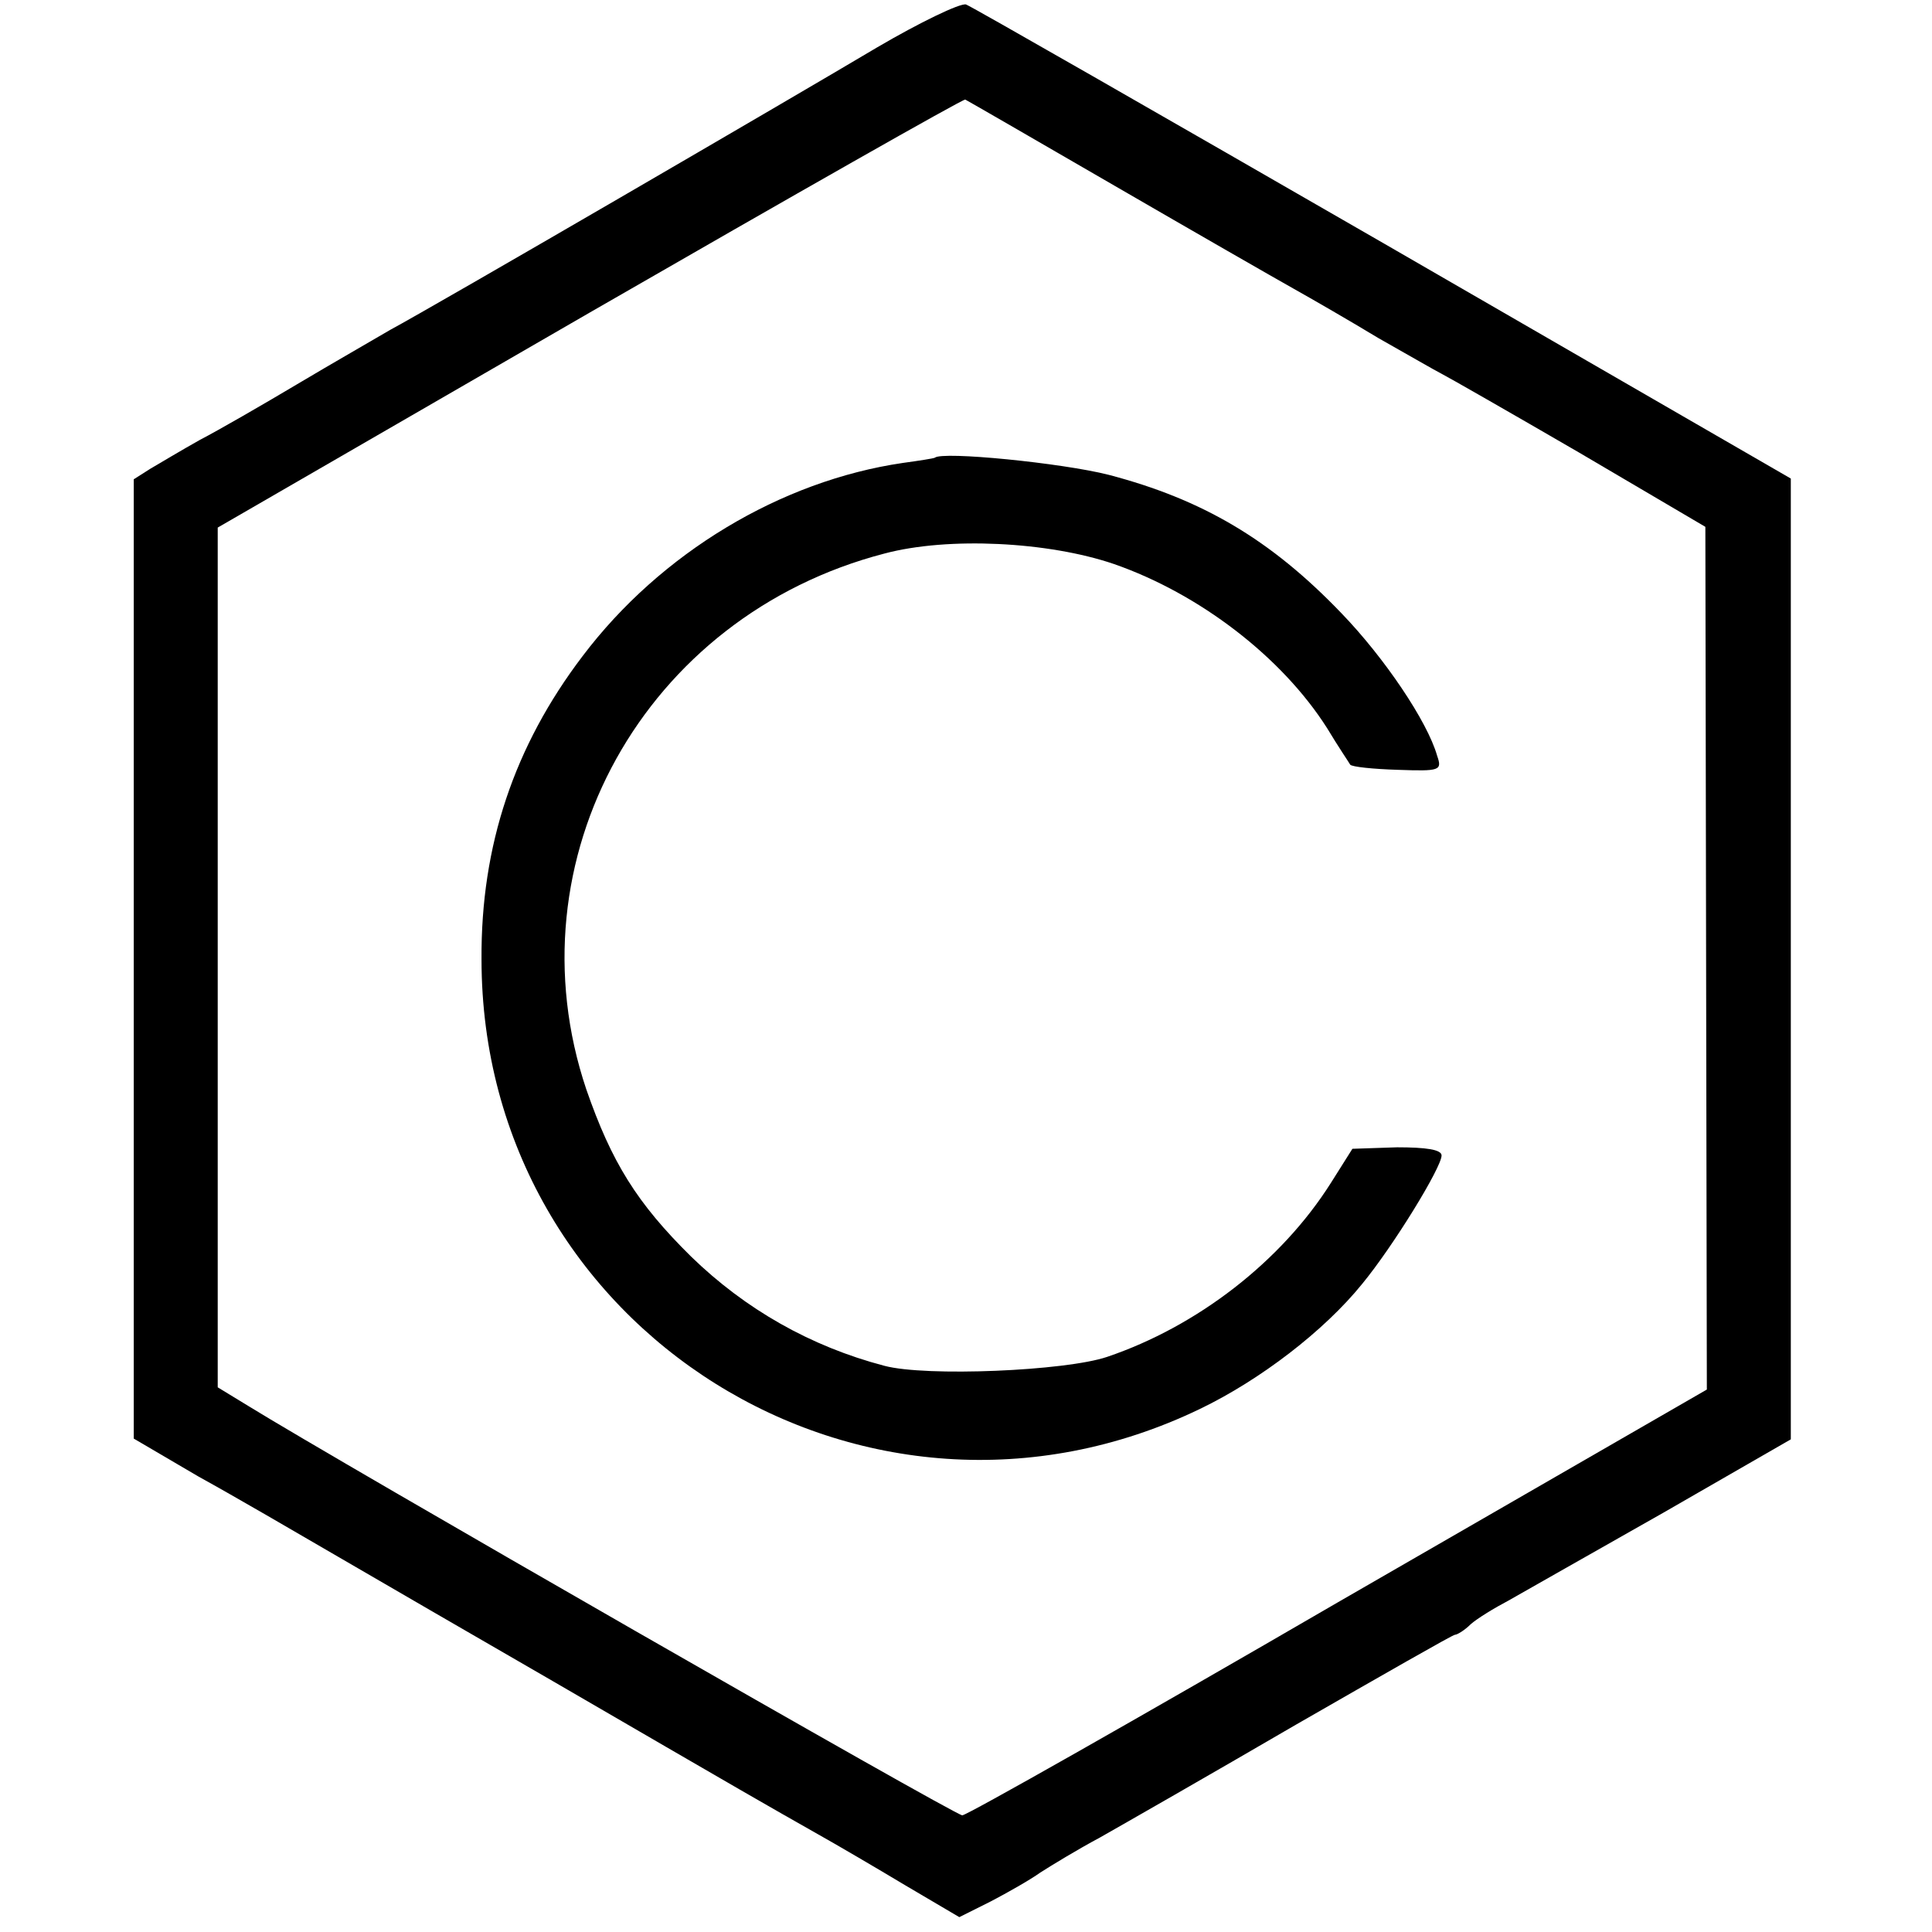
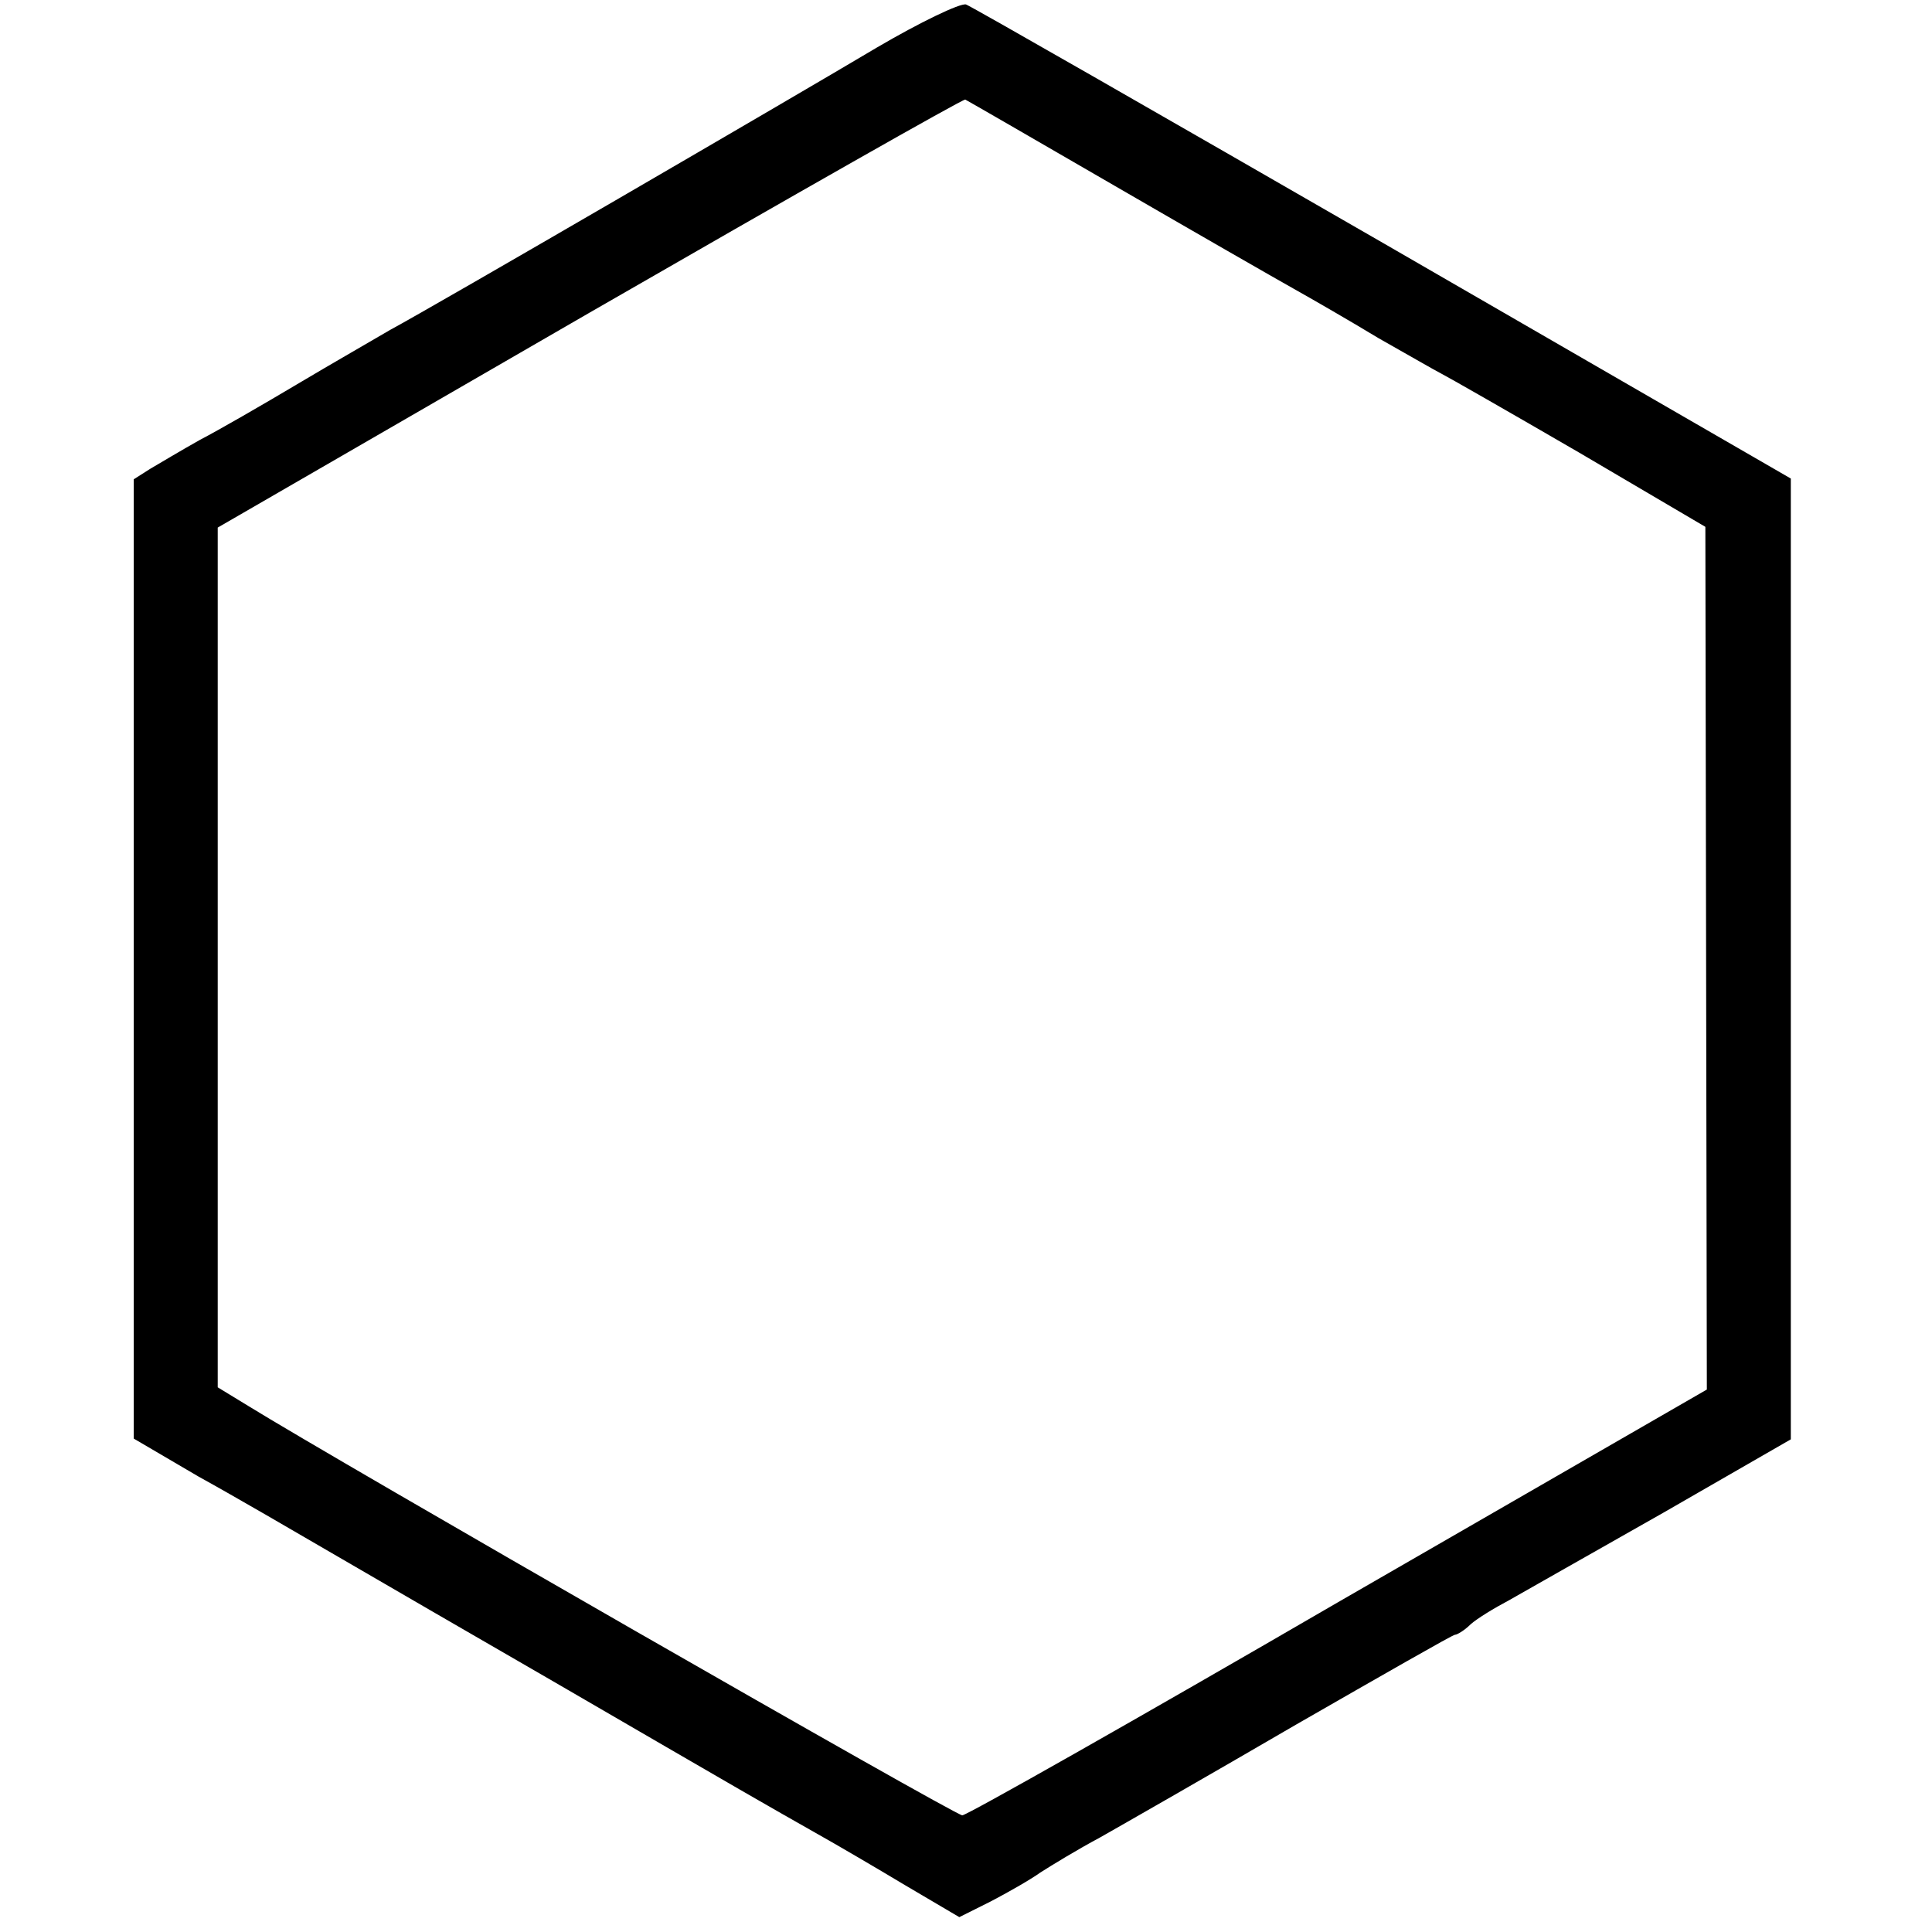
<svg xmlns="http://www.w3.org/2000/svg" version="1.0" width="260pt" height="260pt" viewBox="0 0 260 260" preserveAspectRatio="xMidYMid meet">
  <g transform="translate(0,260) scale(0.1,-0.1)" fill="#000000" stroke="none">
    <path d="M1180 2536 c-116 -69 -592 -346 -655 -380 -22 -13 -78 -45 -125 -73 -47 -28 -106 -62 -131 -75 -25 -14 -55 -32 -67 -39 l-22 -14 0 -646 0 -645 87 -51 c49 -27 133 -76 188 -108 55 -32 186 -108 290 -168 105 -61 217 -126 250 -145 33 -19 80 -46 105 -60 25 -14 78 -45 118 -69 l73 -43 42 21 c23 12 53 29 67 39 14 9 50 31 80 47 30 17 149 85 264 152 115 66 211 121 214 121 3 0 13 6 21 14 9 8 32 22 51 32 19 11 113 64 208 118 l172 99 0 647 0 646 -547 316 c-302 174 -555 319 -563 322 -8 2 -62 -24 -120 -58z m320 -186 c107 -62 215 -124 240 -138 25 -14 77 -44 115 -67 39 -22 77 -44 85 -48 8 -4 92 -52 185 -106 l170 -100 1 -580 1 -581 -496 -286 c-272 -158 -500 -287 -506 -287 -10 0 -843 478 -961 551 l-41 25 0 579 0 578 500 289 c276 159 503 288 506 287 4 -2 94 -54 201 -116z" />
-     <path d="M1258 1984 c-2 -1 -21 -4 -43 -7 -164 -24 -326 -121 -431 -260 -92 -121 -137 -255 -136 -408 0 -499 517 -822 967 -605 81 39 167 105 218 168 42 51 107 157 107 173 0 8 -21 11 -60 11 l-60 -2 -29 -46 c-67 -106 -180 -193 -301 -234 -56 -19 -244 -27 -300 -12 -99 26 -187 76 -260 147 -73 72 -107 127 -141 225 -104 309 78 637 401 721 86 23 221 16 309 -14 115 -40 226 -125 287 -221 15 -25 30 -47 31 -49 2 -3 31 -6 64 -7 57 -2 60 -1 53 19 -13 46 -71 132 -129 192 -95 99 -187 153 -313 186 -63 16 -224 32 -234 23z" />
  </g>
</svg>